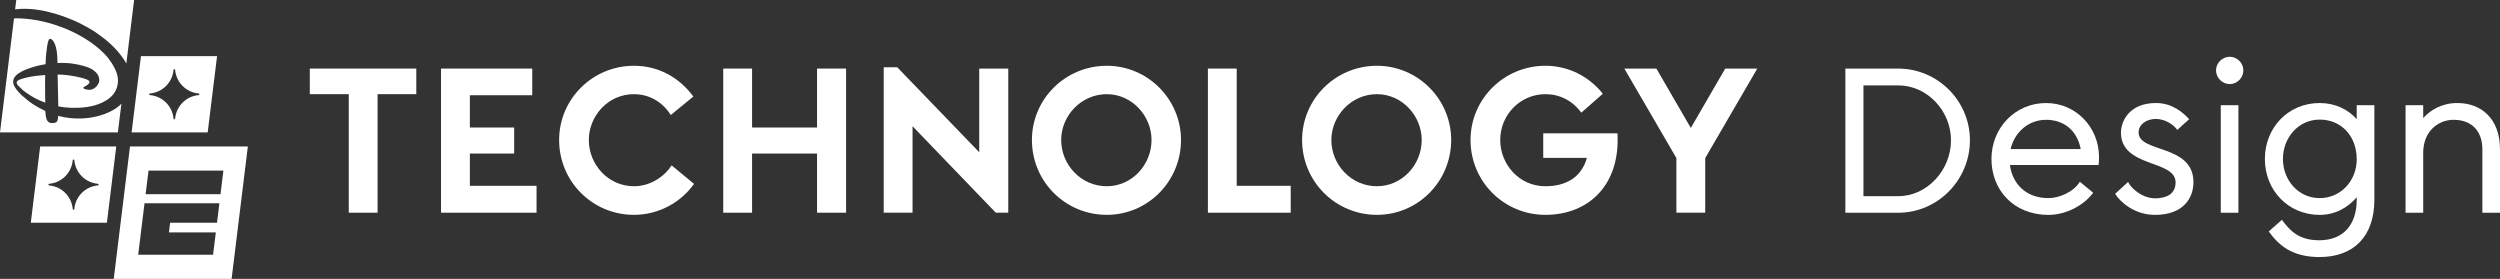
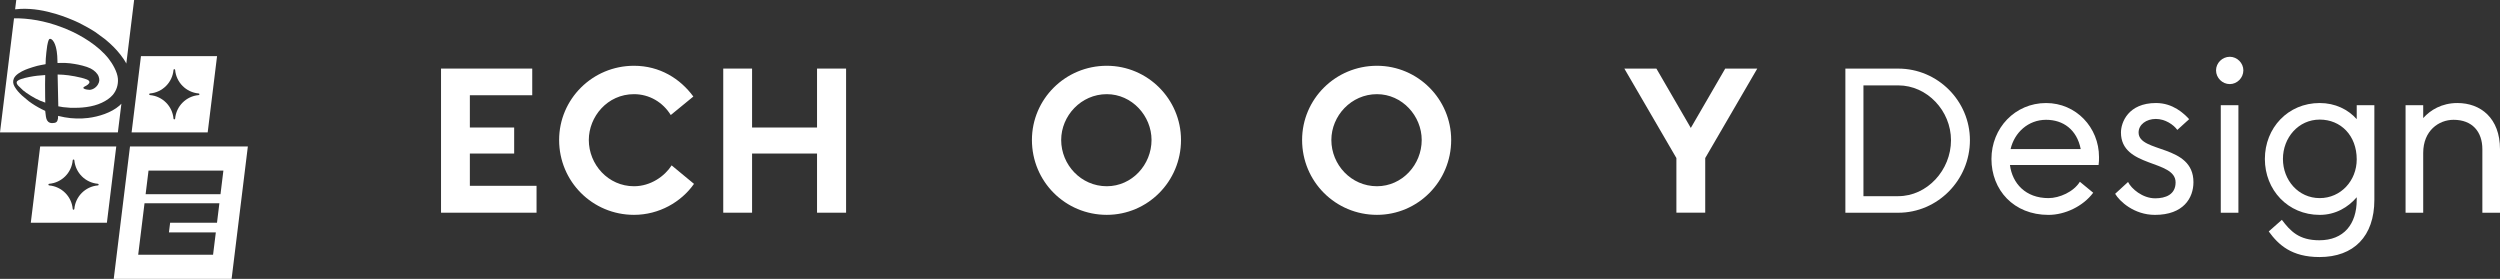
<svg xmlns="http://www.w3.org/2000/svg" id="Layer_1" viewBox="0 0 806.332 89.949">
  <rect x="0" y="0" width="806.332" height="89.949" fill="#333333" stroke="none" />
  <defs>
    <style>.cls-1{fill:#fff;}</style>
  </defs>
  <g>
    <path class="cls-1" d="M612.262,22.128c12.697,0,23.104,10.407,23.104,23.104,0,12.836-10.406,23.382-23.104,23.382h-17.068V22.128h17.068Zm0,41.143c9.297,0,16.998-8.395,16.998-18.039,0-9.505-7.701-17.692-16.998-17.692h-11.24V63.271h11.24Z" />
    <path class="cls-1" d="M648.274,53.211c.764,5.967,5.064,10.685,12.42,10.685,3.537,0,8.117-2.013,10.129-5.273l4.302,3.539c-3.261,4.371-9.089,7.146-14.431,7.146-11.24,0-18.387-8.048-18.387-18.039,0-9.99,7.632-18.039,17.623-18.039,9.645,0,17.068,7.84,17.068,17.415,0,.901,0,1.665-.14,2.567h-28.585Zm22.826-5.135c-1.248-6.313-5.689-9.436-11.17-9.436-5.759,0-10.199,4.094-11.448,9.436h22.618Z" />
    <path class="cls-1" d="M695.108,63.965c3.33,0,6.592-1.18,6.592-5.135,0-7.424-17.623-4.648-17.623-16.096,0-3.262,2.359-9.506,11.309-9.506,5.481,0,9.02,3.399,10.686,5.204l-3.816,3.469c-1.248-1.734-3.955-3.538-6.938-3.538-3.053,0-5.551,1.804-5.551,4.371,0,6.66,17.691,3.677,17.691,16.026,0,5.065-3.191,10.546-12.418,10.546-6.801,0-11.449-4.44-12.836-6.799l4.162-3.816c1.041,2.151,4.648,5.273,8.742,5.273Z" />
    <path class="cls-1" d="M719.186,18.312c2.358,0,4.371,2.012,4.371,4.371,0,2.429-2.013,4.44-4.371,4.44-2.43,0-4.441-2.012-4.441-4.44,0-2.359,2.012-4.371,4.441-4.371Zm2.774,15.611v34.69h-5.688V33.923h5.688Z" />
    <path class="cls-1" d="M730.495,51.268c0-9.99,7.424-18.039,17.692-18.039,4.995,0,9.158,2.081,11.934,5.204v-4.51h5.689v30.527c0,11.795-6.661,18.456-17.693,18.456-9.02,0-13.251-3.955-16.373-8.257l4.232-3.746c2.775,3.677,5.551,6.591,12.072,6.591,7.909,0,12.072-5.204,12.072-13.044v-.832c-2.706,3.191-6.799,5.688-11.934,5.688-10.269,0-17.692-8.048-17.692-18.039Zm17.692,12.628c6.799,0,11.934-5.62,11.934-12.489,0-7.701-5.135-12.835-11.934-12.835-6.869,0-11.864,5.828-11.864,12.696,0,6.869,4.995,12.628,11.864,12.628Z" />
    <path class="cls-1" d="M781.563,33.923v4.162c2.289-2.566,5.967-4.856,11.031-4.856,7.493,0,13.738,4.856,13.738,14.917v20.468h-5.689v-20.468c0-5.689-3.262-9.505-9.298-9.505-4.718,0-9.782,3.469-9.782,10.685v19.288h-5.689V33.923h5.689Z" />
  </g>
  <g>
    <path class="cls-1" d="M41.927,47.245l-5.245,42.705h38.017l5.241-42.705H41.927Zm28.06,24.601h-15.116l-.383,3.108h15.122l-.89,7.207h-24.15l2.044-16.611h-0l.001-.005-.001,.005h24.146l-.774,6.296Zm1.132-9.2h-24.152l.936-7.613h24.147l-.931,7.613Z" />
    <g>
      <path class="cls-1" d="M6.733,2.857c3.964-.151,7.711,.543,11.547,1.708,2.199,.665,5.078,1.779,7.182,2.794,1.51,.731,3.893,2.067,5.229,2.945,.425,.278,2.893,2.091,3.275,2.407,.798,.656,1.845,1.595,2.6,2.35,1.467,1.448,3.288,3.675,4.176,5.44L43.258,0H5.245l-.37,3.01c.657-.078,1.288-.131,1.857-.153Z" />
      <path class="cls-1" d="M14.58,24.201s-1.515,.109-2.558,.222c-1.321,.142-3.813,.571-5.252,1.09-.429,.151-1.307,.514-1.383,.958-.08,.462,.203,.821,.524,1.194,.184,.212,1.222,1.213,1.51,1.458,1.222,1.019,3.695,2.591,5.521,3.35,.623,.26,1.661,.632,1.661,.632,0,0-.08-2.949-.066-5.856,.009-1.529,.042-3.049,.042-3.049Z" />
      <path class="cls-1" d="M38.496,34.092c-2.605,2.256-6.635,3.535-10.099,3.959-2.345,.283-5.045,.241-7.532-.217-.854-.16-2.128-.453-2.128-.453,0,0,.005,.514-.038,.873-.019,.16-.146,.59-.212,.731-.184,.373-.477,.566-.911,.646-.519,.099-1.076,.132-1.557-.076-.788-.33-1.071-1.071-1.208-1.925-.113-.684-.231-1.869-.231-1.869,0,0-.59-.283-1.085-.524-1.515-.75-2.954-1.652-4.209-2.586-.349-.255-1.85-1.51-2.18-1.826-.925-.878-1.76-1.755-2.397-2.879-.491-.878-.632-1.656-.259-2.586,.519-1.298,2.378-2.275,3.648-2.831,.934-.411,3.841-1.359,5.045-1.534,.571-.085,1.454-.241,1.51-.278,.019-.014,.038-.033,.052-.052,.028-.038,.076-1.321,.066-1.789-.009-.462,.344-3.497,.458-4.139,.057-.345,.321-1.68,.59-2.034,.175-.231,.486-.217,.736-.061,1.383,.864,1.803,3.846,1.906,5.366,.061,.925,.094,2.317,.094,2.317,0,0,1.586-.047,2.562-.019,.949,.019,1.996,.17,2.978,.33,1.26,.198,3.723,.736,5.13,1.449,1.161,.59,2.246,1.581,2.6,2.629,.326,.963,.278,1.628-.222,2.501-.557,.977-1.619,1.704-2.695,1.765-.321,.019-1.52-.142-1.892-.425-.146-.118-.137-.321-.033-.462,.038-.052,.599-.344,.934-.524,.165-.09,.307-.189,.434-.307,.278-.241,.524-.51,.496-.821-.038-.41-.467-.656-.878-.821-1.925-.764-5.767-1.402-7.621-1.51-.731-.043-1.765-.076-1.765-.076l.222,10.255s.854,.16,1.524,.269c.387,.061,2.025,.208,2.463,.217,3.313,.085,7.012-.208,10.051-1.642,1.335-.632,2.562-1.411,3.487-2.473,1.222-1.397,1.859-3.317,1.694-5.318-.189-2.19-1.727-4.785-2.954-6.366-3.252-4.181-8.82-7.617-13.718-9.627-4.997-2.057-9.943-3.242-15.252-3.435-.409-.016-.965-.02-1.581-.007L0,42.705H38.017l1.137-9.26c-.239,.258-.466,.483-.657,.648Z" />
    </g>
    <path class="cls-1" d="M12.954,47.244l-3.022,24.595h24.545l3.02-24.595H12.954Zm18.575,12.565h-0c-4,.363-7.184,3.547-7.547,7.547-.002,.023-.011,.28-.267,.28-.256,0-.265-.256-.267-.279-.362-4-3.547-7.185-7.547-7.548h-0c-.023-.002-.28-.012-.28-.267,0-.263,.256-.265,.279-.267h.001c4-.363,7.185-3.548,7.548-7.548,.002-.023,.011-.278,.267-.278,.256,0,.265,.256,.267,.28,.363,4,3.548,7.184,7.548,7.547h.001c.023,.002,.278,.008,.278,.267s-.256,.265-.28,.267Z" />
    <path class="cls-1" d="M66.986,42.705l3.022-24.595h-24.545l-3.02,24.595h24.543Zm-18.575-12.565h0c4-.363,7.184-3.547,7.547-7.547,.002-.023,.011-.28,.267-.28,.256,0,.265,.256,.267,.279,.362,4,3.547,7.185,7.547,7.548h0c.023,.002,.28,.012,.28,.267,0,.263-.256,.265-.279,.267h-.001c-4,.363-7.185,3.548-7.548,7.548-.002,.023-.011,.278-.267,.278-.256,0-.265-.256-.267-.28-.363-4-3.548-7.184-7.548-7.547h-.001c-.023-.002-.278-.008-.278-.267s.256-.265,.28-.267Z" />
  </g>
  <g>
-     <path class="cls-1" d="M134.27,30.372h-12.488v38.229h-9.297V30.372h-12.559v-8.256h34.344v8.256Z" />
    <path class="cls-1" d="M171.664,22.117v8.603h-20.12v10.407h14.292v8.396h-14.292v10.407h21.509v8.673h-30.807V22.117h29.418Z" />
    <path class="cls-1" d="M204.481,69.295c-13.391,0-24.145-10.754-24.145-24.145,0-13.183,10.754-23.937,24.145-23.937,8.325,0,14.916,4.163,19.148,9.922l-7.285,5.967c-2.566-4.163-6.938-6.73-11.863-6.73-8.604,0-14.57,7.285-14.57,14.778,0,7.91,6.244,14.917,14.57,14.917,5.411,0,9.922-3.261,12.142-6.729l7.216,5.967c-4.094,5.828-11.24,9.99-19.357,9.99Z" />
    <path class="cls-1" d="M263.522,49.522h-20.953v19.08h-9.297V22.117h9.297v19.01h20.953V22.117h9.367v46.485h-9.367v-19.08Z" />
-     <path class="cls-1" d="M289.399,21.7l26.436,27.406V22.117h9.366v46.485h-4.024l-26.851-27.892v27.892h-9.298V21.7h4.371Z" />
    <path class="cls-1" d="M332.83,45.151c0-13.183,10.755-23.937,24.146-23.937,13.183,0,23.937,10.754,23.937,23.937,0,13.391-10.754,24.145-23.937,24.145-13.391,0-24.146-10.754-24.146-24.145Zm24.146,14.917c8.118,0,14.432-6.938,14.432-14.917,0-7.771-6.313-14.778-14.432-14.778-8.325,0-14.709,7.008-14.709,14.778,0,7.979,6.384,14.917,14.709,14.917Z" />
-     <path class="cls-1" d="M398.881,22.117V59.929h17.414v8.673h-26.711V22.117h9.297Z" />
    <path class="cls-1" d="M419.971,45.151c0-13.183,10.755-23.937,24.146-23.937,13.183,0,23.937,10.754,23.937,23.937,0,13.391-10.754,24.145-23.937,24.145-13.391,0-24.146-10.754-24.146-24.145Zm24.146,14.917c8.118,0,14.432-6.938,14.432-14.917,0-7.771-6.313-14.778-14.432-14.778-8.325,0-14.709,7.008-14.709,14.778,0,7.979,6.384,14.917,14.709,14.917Z" />
-     <path class="cls-1" d="M474.295,45.151c0-13.183,10.755-23.937,24.146-23.937,7.562,0,14.153,3.538,18.524,9.02l-6.938,6.105c-2.914-3.954-7.008-5.967-11.587-5.967-8.118,0-14.57,6.661-14.57,14.778,0,7.771,6.036,14.917,14.57,14.917,6.452,0,11.587-2.706,13.391-9.158h-14.085v-7.909h23.938c.971,16.721-9.367,26.295-23.243,26.295-13.391,0-24.146-10.754-24.146-24.145Z" />
    <path class="cls-1" d="M534.24,22.117l11.101,19.149,11.102-19.149h10.338l-16.79,28.862v17.623h-9.298v-17.623l-16.79-28.862h10.338Z" />
  </g>
</svg>